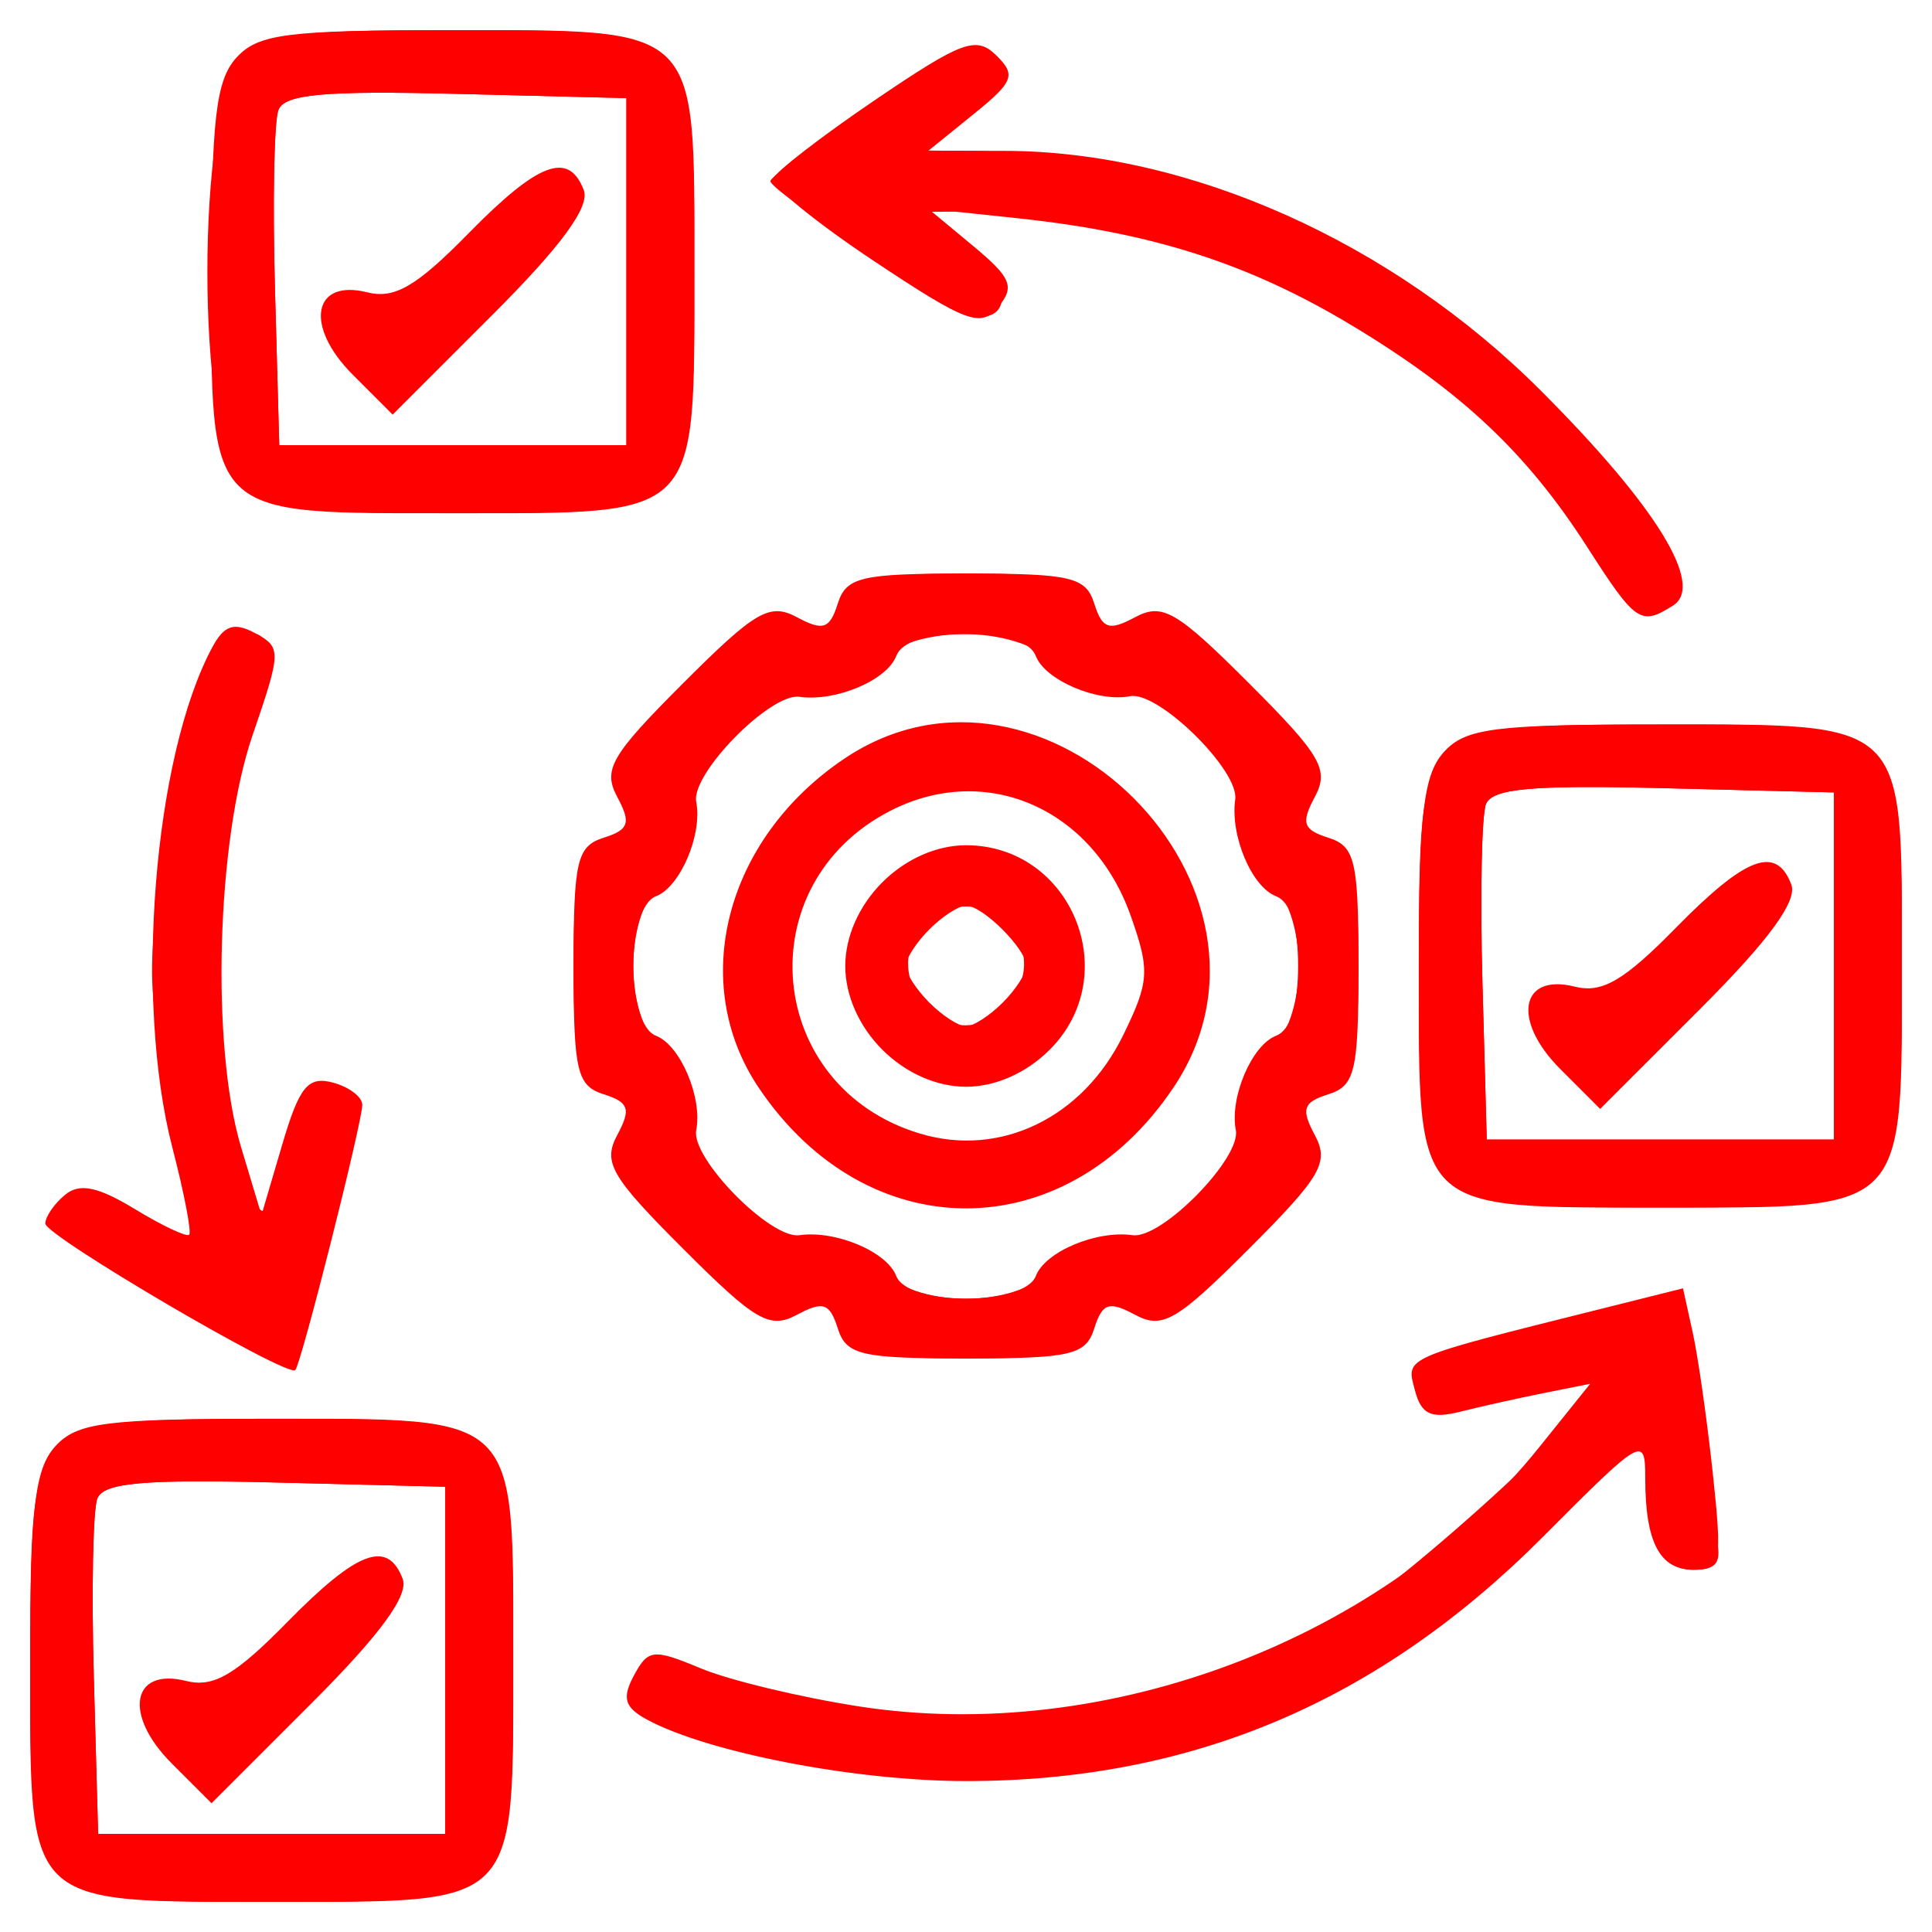
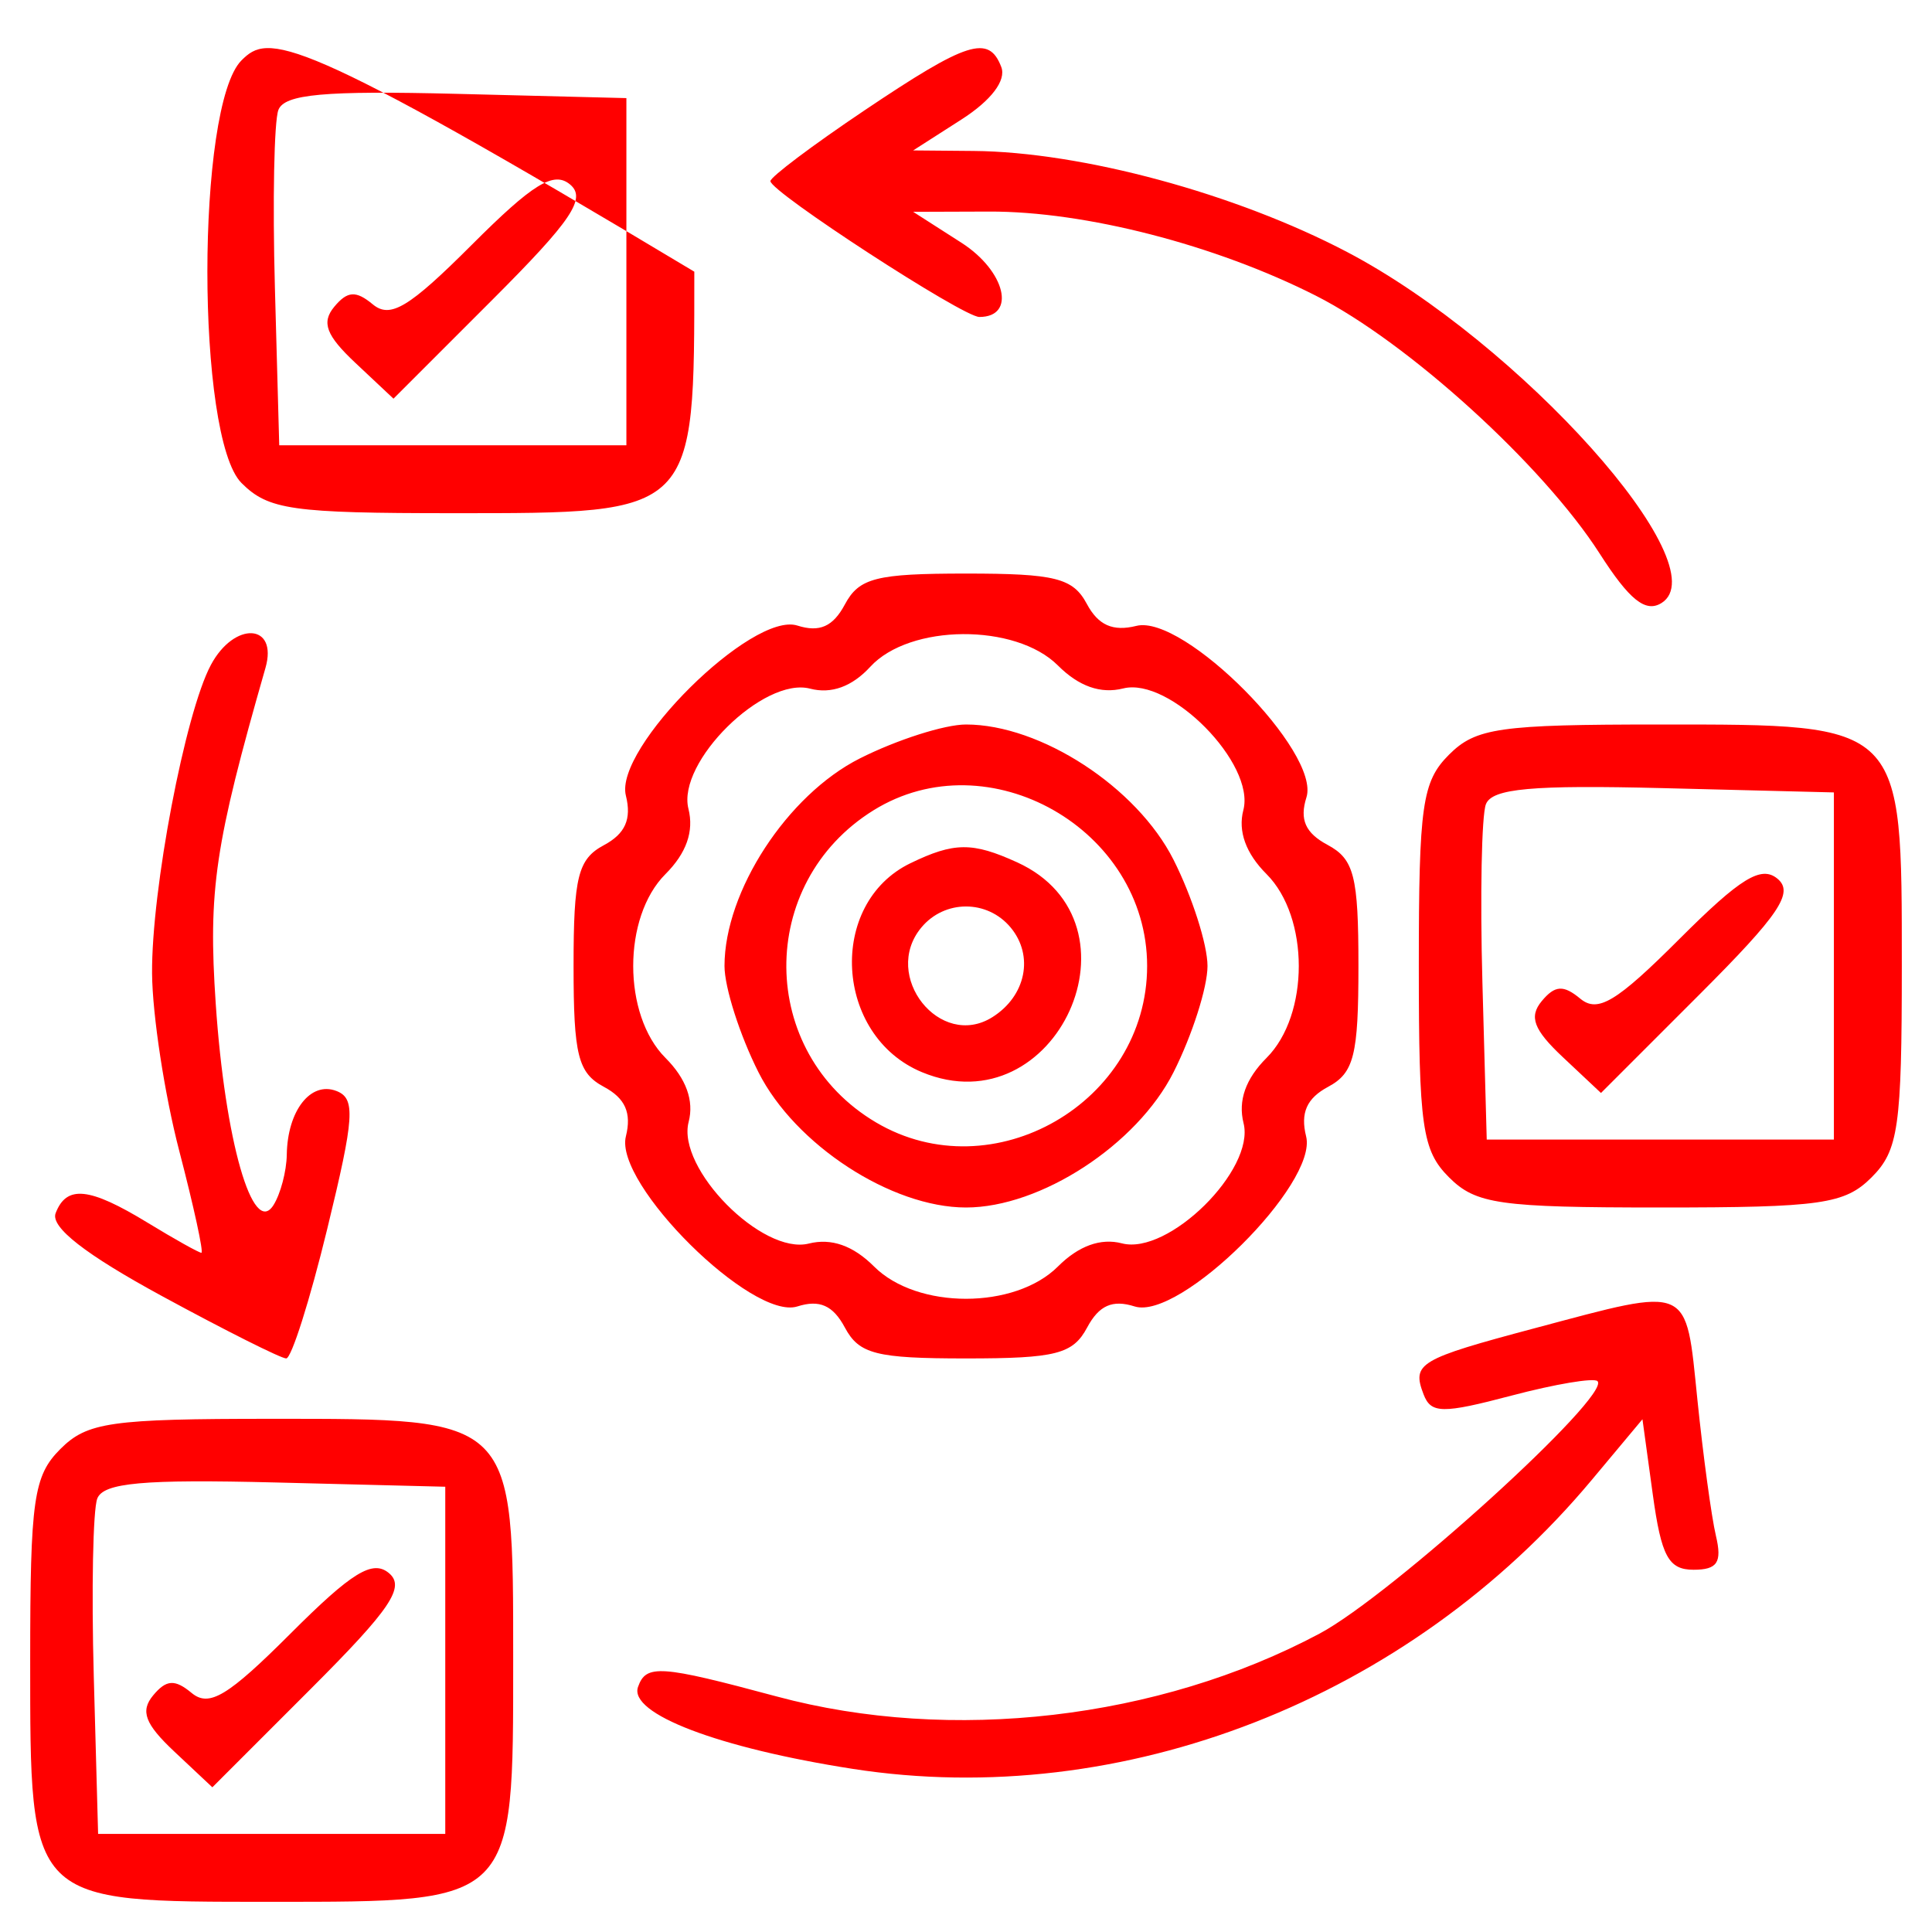
<svg xmlns="http://www.w3.org/2000/svg" width="128" height="128" viewBox="0 0 128 128" fill="none">
-   <path fill-rule="evenodd" clip-rule="evenodd" d="M15.657 3.829C14.303 5.325 14.002 7.931 14.002 18.174C14.002 34.495 13.496 34 30.176 34C46.497 34 46.002 34.506 46.002 17.826C46.002 1.505 46.508 2 29.828 2C18.973 2 17.092 2.243 15.657 3.829ZM58.002 6.606C54.427 9.031 51.377 11.388 51.224 11.843C51.071 12.297 54.071 14.747 57.891 17.287C64.062 21.391 64.981 21.73 66.139 20.334C67.249 18.998 67 18.396 64.473 16.296L61.502 13.829L67.502 14.469C76.329 15.409 82.757 17.471 89.502 21.524C96.812 25.917 101.146 29.991 105.162 36.25C108.374 41.255 108.701 41.477 110.846 40.117C112.96 38.778 109.735 33.537 102.088 25.885C92.237 16.025 78.773 10.007 66.542 9.995L61.502 9.99L64.502 7.563C67.161 5.412 67.332 4.969 66.002 3.666C64.678 2.368 63.738 2.714 58.002 6.606ZM18.446 7.285C18.161 8.027 18.057 13.33 18.215 19.068L18.502 29.5H30.002H41.502V18V6.5L30.233 6.217C21.493 5.998 18.848 6.237 18.446 7.285ZM31.028 15.473C27.583 18.983 26.141 19.822 24.329 19.367C20.715 18.46 20.16 21.612 23.368 24.821L26.015 27.468L32.653 20.831C37.2 16.283 39.097 13.691 38.677 12.597C37.676 9.987 35.674 10.74 31.028 15.473ZM55.502 39.999C54.971 41.673 54.532 41.819 52.802 40.893C50.992 39.925 50.058 40.466 45.263 45.261C40.468 50.056 39.927 50.99 40.895 52.8C41.821 54.53 41.675 54.969 40.001 55.5C38.225 56.064 38.002 57.014 38.002 64C38.002 70.986 38.225 71.936 40.001 72.5C41.675 73.031 41.821 73.47 40.895 75.2C39.927 77.01 40.468 77.944 45.263 82.739C50.058 87.534 50.992 88.075 52.802 87.107C54.532 86.181 54.971 86.327 55.502 88.001C56.066 89.777 57.016 90 64.002 90C70.988 90 71.938 89.777 72.502 88.001C73.033 86.327 73.472 86.181 75.202 87.107C77.012 88.075 77.946 87.534 82.741 82.739C87.536 77.944 88.077 77.01 87.109 75.2C86.183 73.47 86.329 73.031 88.003 72.5C89.779 71.936 90.002 70.986 90.002 64C90.002 57.014 89.779 56.064 88.003 55.5C86.329 54.969 86.183 54.53 87.109 52.8C88.077 50.99 87.536 50.056 82.741 45.261C77.946 40.466 77.012 39.925 75.202 40.893C73.472 41.819 73.033 41.673 72.502 39.999C71.938 38.223 70.988 38 64.002 38C57.016 38 56.066 38.223 55.502 39.999ZM14.053 42.905C10.169 50.161 8.889 66.273 11.42 76.031C12.2 79.037 12.701 81.635 12.533 81.803C12.365 81.97 10.738 81.202 8.918 80.095C6.477 78.611 5.266 78.366 4.305 79.164C3.588 79.758 3.002 80.613 3.002 81.063C3.002 81.879 19.05 91.286 19.563 90.771C19.953 90.38 24.002 74.351 24.002 73.2C24.002 72.668 23.115 72.001 22.032 71.718C20.399 71.291 19.826 72 18.693 75.851L17.324 80.5L15.971 76C13.964 69.32 14.344 55.673 16.733 48.709C18.644 43.138 18.65 42.882 16.902 41.947C15.503 41.198 14.849 41.418 14.053 42.905ZM59.378 43.462C58.76 45.074 55.363 46.506 52.965 46.165C51.047 45.892 45.764 51.273 46.127 53.129C46.548 55.289 45.068 58.761 43.464 59.376C41.463 60.144 41.463 67.856 43.464 68.624C45.068 69.239 46.548 72.711 46.127 74.871C45.764 76.727 51.047 82.108 52.965 81.835C55.363 81.494 58.76 82.926 59.378 84.538C60.146 86.539 67.858 86.539 68.626 84.538C69.244 82.926 72.641 81.494 75.039 81.835C76.957 82.108 82.24 76.727 81.877 74.871C81.456 72.711 82.936 69.239 84.54 68.624C85.491 68.259 86.002 66.642 86.002 64C86.002 61.358 85.491 59.741 84.54 59.376C82.928 58.758 81.496 55.361 81.837 52.963C82.11 51.045 76.729 45.762 74.873 46.125C72.713 46.546 69.241 45.066 68.626 43.462C68.261 42.511 66.644 42 64.002 42C61.36 42 59.743 42.511 59.378 43.462ZM55.924 50.274C48.048 55.581 45.58 65.11 50.276 72.078C57.446 82.718 70.558 82.718 77.728 72.078C86.627 58.873 69.129 41.375 55.924 50.274ZM95.657 49.829C94.303 51.325 94.002 53.931 94.002 64.174C94.002 80.495 93.496 80 110.176 80C126.497 80 126.002 80.506 126.002 63.826C126.002 47.505 126.508 48 109.828 48C98.973 48 97.092 48.243 95.657 49.829ZM59.002 53.711C49.462 58.588 50.69 72.029 60.958 75.105C66.284 76.701 71.743 74.055 74.414 68.584C76.149 65.03 76.195 64.298 74.914 60.674C72.398 53.559 65.34 50.471 59.002 53.711ZM98.446 53.285C98.161 54.027 98.057 59.33 98.215 65.068L98.502 75.5H110.002H121.502V64V52.5L110.233 52.217C101.493 51.998 98.848 52.237 98.446 53.285ZM58.457 58.455C56.909 60.002 56.002 62.052 56.002 64C56.002 65.948 56.909 67.998 58.457 69.545C60.004 71.093 62.054 72 64.002 72C65.95 72 68 71.093 69.547 69.545C74.508 64.585 70.993 56 64.002 56C62.054 56 60.004 56.907 58.457 58.455ZM111.028 61.473C107.583 64.983 106.141 65.822 104.329 65.367C100.715 64.46 100.16 67.612 103.368 70.821L106.015 73.468L112.653 66.831C117.2 62.283 119.097 59.691 118.677 58.597C117.676 55.987 115.674 56.74 111.028 61.473ZM61.573 61.571C60.709 62.436 60.002 63.529 60.002 64C60.002 64.471 60.709 65.564 61.573 66.429C62.438 67.293 63.531 68 64.002 68C64.473 68 65.566 67.293 66.431 66.429C67.295 65.564 68.002 64.471 68.002 64C68.002 62.889 65.113 60 64.002 60C63.531 60 62.438 60.707 61.573 61.571ZM106.002 86.733C92.821 90.033 93.159 89.886 93.735 92.087C94.16 93.711 94.8 94.016 96.755 93.526C98.119 93.184 100.612 92.628 102.295 92.291L105.354 91.68L101.937 95.932C91.766 108.588 73.327 115.601 56.916 113.055C53.019 112.45 48.297 111.315 46.423 110.531C43.283 109.219 42.935 109.257 41.996 111.012C41.19 112.518 41.381 113.132 42.907 113.949C46.977 116.127 56.729 118 64.002 118C78.954 118 91.339 112.752 102.252 101.792C108.821 95.195 109.002 95.091 109.002 97.925C109.002 102.176 109.959 104 112.189 104C114.018 104 114.111 103.535 113.476 97.601C113.099 94.081 112.501 89.886 112.146 88.278L111.502 85.356L106.002 86.733ZM3.657 95.829C2.303 97.325 2.002 99.931 2.002 110.174C2.002 126.495 1.496 126 18.176 126C34.497 126 34.002 126.506 34.002 109.826C34.002 93.505 34.508 94 17.828 94C6.973 94 5.092 94.243 3.657 95.829ZM6.446 99.285C6.161 100.027 6.057 105.33 6.215 111.068L6.502 121.5H18.002H29.502V110V98.5L18.233 98.217C9.493 97.998 6.848 98.237 6.446 99.285ZM19.028 107.473C15.583 110.983 14.141 111.822 12.329 111.367C8.715 110.46 8.16 113.612 11.368 116.821L14.015 119.468L20.653 112.831C25.2 108.283 27.097 105.691 26.677 104.597C25.676 101.987 23.674 102.74 19.028 107.473Z" fill="#FF0000" />
-   <path fill-rule="evenodd" clip-rule="evenodd" d="M16 4C12.986 7.014 12.986 28.986 16 32C17.778 33.778 19.333 34 30 34C46.149 34 46 34.149 46 18C46 1.851 46.149 2 30 2C19.333 2 17.778 2.222 16 4ZM57.271 7.315C53.845 9.617 51.042 11.725 51.042 12C51.042 12.709 63.792 21 64.883 21C67.353 21 66.616 17.951 63.694 16.08L60.5 14.034L65.54 14.017C71.892 13.996 80.529 16.221 87.184 19.593C93.271 22.678 102.224 30.813 105.977 36.668C107.951 39.749 109.019 40.606 110.072 39.956C113.978 37.542 100.7 22.708 89.254 16.699C81.866 12.821 71.671 10.062 64.5 10.001L60.5 9.966L63.694 7.92C65.672 6.653 66.679 5.327 66.337 4.437C65.51 2.281 64.095 2.73 57.271 7.315ZM18.444 7.285C18.159 8.027 18.055 13.33 18.213 19.068L18.5 29.5H30H41.5V18V6.5L30.231 6.217C21.491 5.998 18.846 6.237 18.444 7.285ZM31.26 16.216C27.092 20.384 25.857 21.126 24.696 20.163C23.582 19.238 23.017 19.274 22.145 20.325C21.283 21.364 21.605 22.22 23.547 24.044L26.069 26.413L32.599 19.883C37.889 14.593 38.87 13.137 37.762 12.217C36.683 11.322 35.308 12.168 31.26 16.216ZM55.974 40.048C55.189 41.516 54.297 41.912 52.828 41.445C49.833 40.495 40.681 49.568 41.466 52.71C41.855 54.269 41.426 55.237 40.009 55.995C38.294 56.913 38 58.083 38 64C38 69.917 38.294 71.087 40.009 72.005C41.426 72.763 41.855 73.731 41.466 75.29C40.681 78.432 49.833 87.505 52.828 86.555C54.297 86.088 55.189 86.484 55.974 87.952C56.917 89.714 58.04 90 64 90C69.96 90 71.083 89.714 72.026 87.952C72.811 86.484 73.703 86.088 75.172 86.555C78.167 87.505 87.319 78.432 86.534 75.29C86.145 73.731 86.574 72.763 87.991 72.005C89.706 71.087 90 69.917 90 64C90 58.04 89.714 56.917 87.952 55.974C86.484 55.189 86.088 54.297 86.555 52.828C87.505 49.833 78.432 40.681 75.29 41.466C73.731 41.855 72.763 41.426 72.005 40.009C71.087 38.294 69.917 38 64 38C58.04 38 56.917 38.286 55.974 40.048ZM13.972 44.052C12.264 47.244 10.03 58.963 10.075 64.5C10.097 67.25 10.908 72.537 11.876 76.25C12.844 79.963 13.504 83 13.342 83C13.181 83 11.575 82.102 9.774 81.004C5.917 78.652 4.407 78.496 3.686 80.376C3.332 81.298 5.662 83.114 10.746 85.876C14.919 88.144 18.617 90 18.962 90C19.308 90 20.531 86.141 21.679 81.424C23.489 73.993 23.57 72.772 22.283 72.278C20.575 71.623 19.045 73.591 19 76.5C18.983 77.6 18.585 79.106 18.116 79.846C16.749 82.003 14.906 75.566 14.293 66.5C13.784 58.967 14.227 55.976 17.588 44.25C18.434 41.299 15.53 41.141 13.972 44.052ZM57.658 44.176C56.451 45.491 55.075 45.991 53.672 45.625C50.589 44.818 44.836 50.5 45.611 53.586C45.986 55.079 45.477 56.523 44.087 57.913C41.238 60.762 41.241 67.241 44.092 70.092C45.46 71.46 45.991 72.927 45.625 74.328C44.818 77.411 50.5 83.164 53.586 82.389C55.079 82.014 56.523 82.523 57.913 83.913C60.762 86.762 67.241 86.759 70.092 83.908C71.46 82.54 72.927 82.009 74.328 82.375C77.411 83.182 83.164 77.5 82.389 74.414C82.014 72.921 82.523 71.477 83.913 70.087C86.762 67.238 86.759 60.759 83.908 57.908C82.54 56.54 82.009 55.073 82.375 53.672C83.182 50.589 77.5 44.836 74.414 45.611C72.921 45.986 71.477 45.477 70.087 44.087C67.281 41.281 60.266 41.331 57.658 44.176ZM56.962 50.25C52.159 52.672 48 59.053 48 64C48 65.417 49.013 68.584 50.25 71.038C52.672 75.841 59.053 80 64 80C68.947 80 75.328 75.841 77.75 71.038C78.987 68.584 80 65.417 80 64C80 62.583 78.987 59.416 77.75 56.962C75.328 52.159 68.947 48 64 48C62.583 48 59.416 49.013 56.962 50.25ZM96 50C94.222 51.778 94 53.333 94 64C94 74.667 94.222 76.222 96 78C97.778 79.778 99.333 80 110 80C120.667 80 122.222 79.778 124 78C125.778 76.222 126 74.667 126 64C126 47.851 126.149 48 110 48C99.333 48 97.778 48.222 96 50ZM57.873 53.684C50.098 58.509 50.189 69.727 58.04 74.364C65.781 78.937 76 73.04 76 64C76 54.939 65.489 48.957 57.873 53.684ZM98.444 53.285C98.159 54.027 98.055 59.33 98.213 65.068L98.5 75.5H110H121.5V64V52.5L110.231 52.217C101.491 51.998 98.846 52.237 98.444 53.285ZM60.321 57.189C54.798 59.859 55.282 68.632 61.086 71.036C69.991 74.724 76.152 61.124 67.385 57.13C64.428 55.782 63.21 55.792 60.321 57.189ZM111.26 62.216C107.092 66.384 105.857 67.126 104.696 66.163C103.582 65.238 103.017 65.274 102.145 66.325C101.283 67.364 101.605 68.22 103.547 70.044L106.069 72.413L112.599 65.883C117.889 60.593 118.87 59.137 117.762 58.217C116.683 57.322 115.308 58.168 111.26 62.216ZM61.04 61.452C58.383 64.653 62.285 69.57 65.75 67.388C67.972 65.989 68.515 63.325 66.96 61.452C65.416 59.591 62.584 59.591 61.04 61.452ZM101.675 87.999C93.994 90.046 93.527 90.324 94.316 92.382C94.807 93.661 95.561 93.671 100.143 92.462C103.038 91.698 105.601 91.268 105.839 91.505C106.777 92.444 92.195 105.689 87.425 108.23C76.758 113.914 63.016 115.506 51.46 112.396C43.719 110.314 42.803 110.251 42.27 111.764C41.644 113.538 47.595 115.808 56.5 117.193C74.374 119.971 93.335 112.56 105.451 98.058L108.817 94.03L109.502 99.015C110.066 103.118 110.544 104 112.202 104C113.783 104 114.102 103.515 113.684 101.75C113.391 100.513 112.84 96.463 112.459 92.75C111.668 85.032 112.098 85.222 101.675 87.999ZM4 96C2.222 97.778 2 99.333 2 110C2 126.149 1.851 126 18 126C34.149 126 34 126.149 34 110C34 93.851 34.149 94 18 94C7.333 94 5.778 94.222 4 96ZM6.444 99.285C6.159 100.027 6.055 105.33 6.213 111.068L6.5 121.5H18H29.5V110V98.5L18.231 98.217C9.491 97.998 6.846 98.237 6.444 99.285ZM19.26 108.216C15.092 112.384 13.857 113.126 12.696 112.163C11.582 111.238 11.017 111.274 10.145 112.325C9.283 113.364 9.605 114.22 11.547 116.044L14.069 118.413L20.599 111.883C25.889 106.593 26.87 105.137 25.762 104.217C24.683 103.322 23.308 104.168 19.26 108.216Z" fill="#FF0000" />
+   <path fill-rule="evenodd" clip-rule="evenodd" d="M16 4C12.986 7.014 12.986 28.986 16 32C17.778 33.778 19.333 34 30 34C46.149 34 46 34.149 46 18C19.333 2 17.778 2.222 16 4ZM57.271 7.315C53.845 9.617 51.042 11.725 51.042 12C51.042 12.709 63.792 21 64.883 21C67.353 21 66.616 17.951 63.694 16.08L60.5 14.034L65.54 14.017C71.892 13.996 80.529 16.221 87.184 19.593C93.271 22.678 102.224 30.813 105.977 36.668C107.951 39.749 109.019 40.606 110.072 39.956C113.978 37.542 100.7 22.708 89.254 16.699C81.866 12.821 71.671 10.062 64.5 10.001L60.5 9.966L63.694 7.92C65.672 6.653 66.679 5.327 66.337 4.437C65.51 2.281 64.095 2.73 57.271 7.315ZM18.444 7.285C18.159 8.027 18.055 13.33 18.213 19.068L18.5 29.5H30H41.5V18V6.5L30.231 6.217C21.491 5.998 18.846 6.237 18.444 7.285ZM31.26 16.216C27.092 20.384 25.857 21.126 24.696 20.163C23.582 19.238 23.017 19.274 22.145 20.325C21.283 21.364 21.605 22.22 23.547 24.044L26.069 26.413L32.599 19.883C37.889 14.593 38.87 13.137 37.762 12.217C36.683 11.322 35.308 12.168 31.26 16.216ZM55.974 40.048C55.189 41.516 54.297 41.912 52.828 41.445C49.833 40.495 40.681 49.568 41.466 52.71C41.855 54.269 41.426 55.237 40.009 55.995C38.294 56.913 38 58.083 38 64C38 69.917 38.294 71.087 40.009 72.005C41.426 72.763 41.855 73.731 41.466 75.29C40.681 78.432 49.833 87.505 52.828 86.555C54.297 86.088 55.189 86.484 55.974 87.952C56.917 89.714 58.04 90 64 90C69.96 90 71.083 89.714 72.026 87.952C72.811 86.484 73.703 86.088 75.172 86.555C78.167 87.505 87.319 78.432 86.534 75.29C86.145 73.731 86.574 72.763 87.991 72.005C89.706 71.087 90 69.917 90 64C90 58.04 89.714 56.917 87.952 55.974C86.484 55.189 86.088 54.297 86.555 52.828C87.505 49.833 78.432 40.681 75.29 41.466C73.731 41.855 72.763 41.426 72.005 40.009C71.087 38.294 69.917 38 64 38C58.04 38 56.917 38.286 55.974 40.048ZM13.972 44.052C12.264 47.244 10.03 58.963 10.075 64.5C10.097 67.25 10.908 72.537 11.876 76.25C12.844 79.963 13.504 83 13.342 83C13.181 83 11.575 82.102 9.774 81.004C5.917 78.652 4.407 78.496 3.686 80.376C3.332 81.298 5.662 83.114 10.746 85.876C14.919 88.144 18.617 90 18.962 90C19.308 90 20.531 86.141 21.679 81.424C23.489 73.993 23.57 72.772 22.283 72.278C20.575 71.623 19.045 73.591 19 76.5C18.983 77.6 18.585 79.106 18.116 79.846C16.749 82.003 14.906 75.566 14.293 66.5C13.784 58.967 14.227 55.976 17.588 44.25C18.434 41.299 15.53 41.141 13.972 44.052ZM57.658 44.176C56.451 45.491 55.075 45.991 53.672 45.625C50.589 44.818 44.836 50.5 45.611 53.586C45.986 55.079 45.477 56.523 44.087 57.913C41.238 60.762 41.241 67.241 44.092 70.092C45.46 71.46 45.991 72.927 45.625 74.328C44.818 77.411 50.5 83.164 53.586 82.389C55.079 82.014 56.523 82.523 57.913 83.913C60.762 86.762 67.241 86.759 70.092 83.908C71.46 82.54 72.927 82.009 74.328 82.375C77.411 83.182 83.164 77.5 82.389 74.414C82.014 72.921 82.523 71.477 83.913 70.087C86.762 67.238 86.759 60.759 83.908 57.908C82.54 56.54 82.009 55.073 82.375 53.672C83.182 50.589 77.5 44.836 74.414 45.611C72.921 45.986 71.477 45.477 70.087 44.087C67.281 41.281 60.266 41.331 57.658 44.176ZM56.962 50.25C52.159 52.672 48 59.053 48 64C48 65.417 49.013 68.584 50.25 71.038C52.672 75.841 59.053 80 64 80C68.947 80 75.328 75.841 77.75 71.038C78.987 68.584 80 65.417 80 64C80 62.583 78.987 59.416 77.75 56.962C75.328 52.159 68.947 48 64 48C62.583 48 59.416 49.013 56.962 50.25ZM96 50C94.222 51.778 94 53.333 94 64C94 74.667 94.222 76.222 96 78C97.778 79.778 99.333 80 110 80C120.667 80 122.222 79.778 124 78C125.778 76.222 126 74.667 126 64C126 47.851 126.149 48 110 48C99.333 48 97.778 48.222 96 50ZM57.873 53.684C50.098 58.509 50.189 69.727 58.04 74.364C65.781 78.937 76 73.04 76 64C76 54.939 65.489 48.957 57.873 53.684ZM98.444 53.285C98.159 54.027 98.055 59.33 98.213 65.068L98.5 75.5H110H121.5V64V52.5L110.231 52.217C101.491 51.998 98.846 52.237 98.444 53.285ZM60.321 57.189C54.798 59.859 55.282 68.632 61.086 71.036C69.991 74.724 76.152 61.124 67.385 57.13C64.428 55.782 63.21 55.792 60.321 57.189ZM111.26 62.216C107.092 66.384 105.857 67.126 104.696 66.163C103.582 65.238 103.017 65.274 102.145 66.325C101.283 67.364 101.605 68.22 103.547 70.044L106.069 72.413L112.599 65.883C117.889 60.593 118.87 59.137 117.762 58.217C116.683 57.322 115.308 58.168 111.26 62.216ZM61.04 61.452C58.383 64.653 62.285 69.57 65.75 67.388C67.972 65.989 68.515 63.325 66.96 61.452C65.416 59.591 62.584 59.591 61.04 61.452ZM101.675 87.999C93.994 90.046 93.527 90.324 94.316 92.382C94.807 93.661 95.561 93.671 100.143 92.462C103.038 91.698 105.601 91.268 105.839 91.505C106.777 92.444 92.195 105.689 87.425 108.23C76.758 113.914 63.016 115.506 51.46 112.396C43.719 110.314 42.803 110.251 42.27 111.764C41.644 113.538 47.595 115.808 56.5 117.193C74.374 119.971 93.335 112.56 105.451 98.058L108.817 94.03L109.502 99.015C110.066 103.118 110.544 104 112.202 104C113.783 104 114.102 103.515 113.684 101.75C113.391 100.513 112.84 96.463 112.459 92.75C111.668 85.032 112.098 85.222 101.675 87.999ZM4 96C2.222 97.778 2 99.333 2 110C2 126.149 1.851 126 18 126C34.149 126 34 126.149 34 110C34 93.851 34.149 94 18 94C7.333 94 5.778 94.222 4 96ZM6.444 99.285C6.159 100.027 6.055 105.33 6.213 111.068L6.5 121.5H18H29.5V110V98.5L18.231 98.217C9.491 97.998 6.846 98.237 6.444 99.285ZM19.26 108.216C15.092 112.384 13.857 113.126 12.696 112.163C11.582 111.238 11.017 111.274 10.145 112.325C9.283 113.364 9.605 114.22 11.547 116.044L14.069 118.413L20.599 111.883C25.889 106.593 26.87 105.137 25.762 104.217C24.683 103.322 23.308 104.168 19.26 108.216Z" fill="#FF0000" />
</svg>